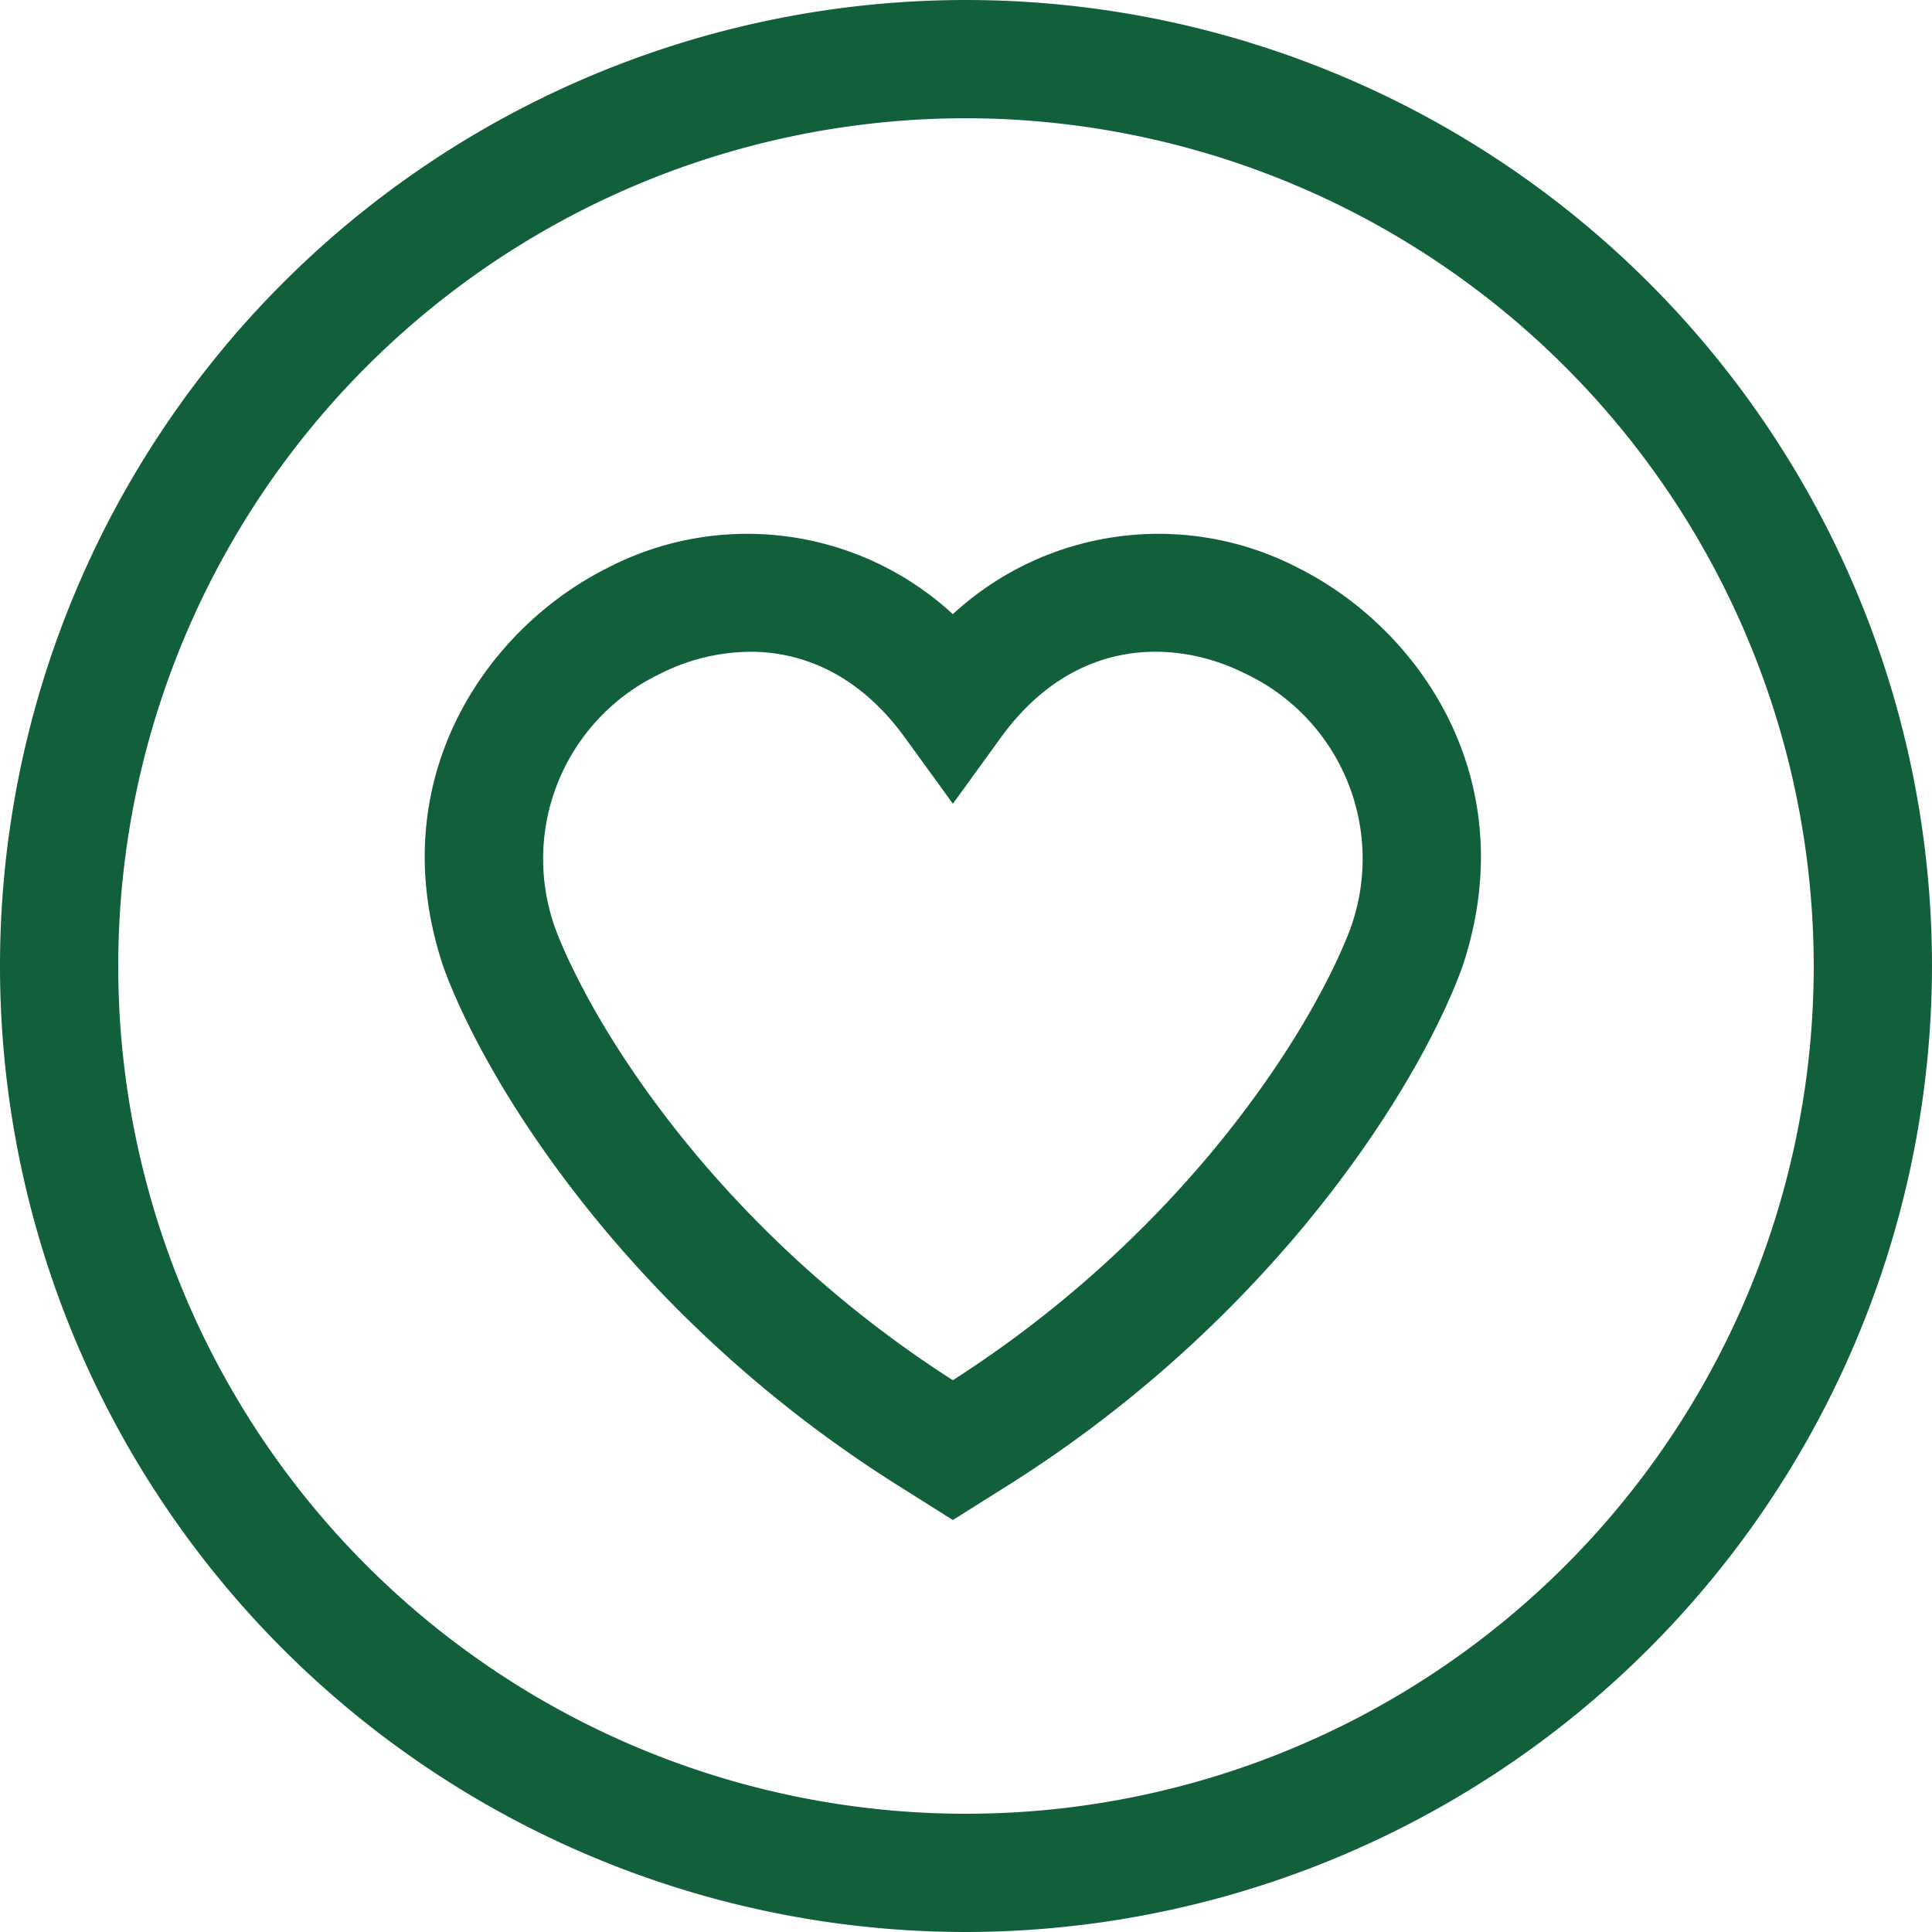
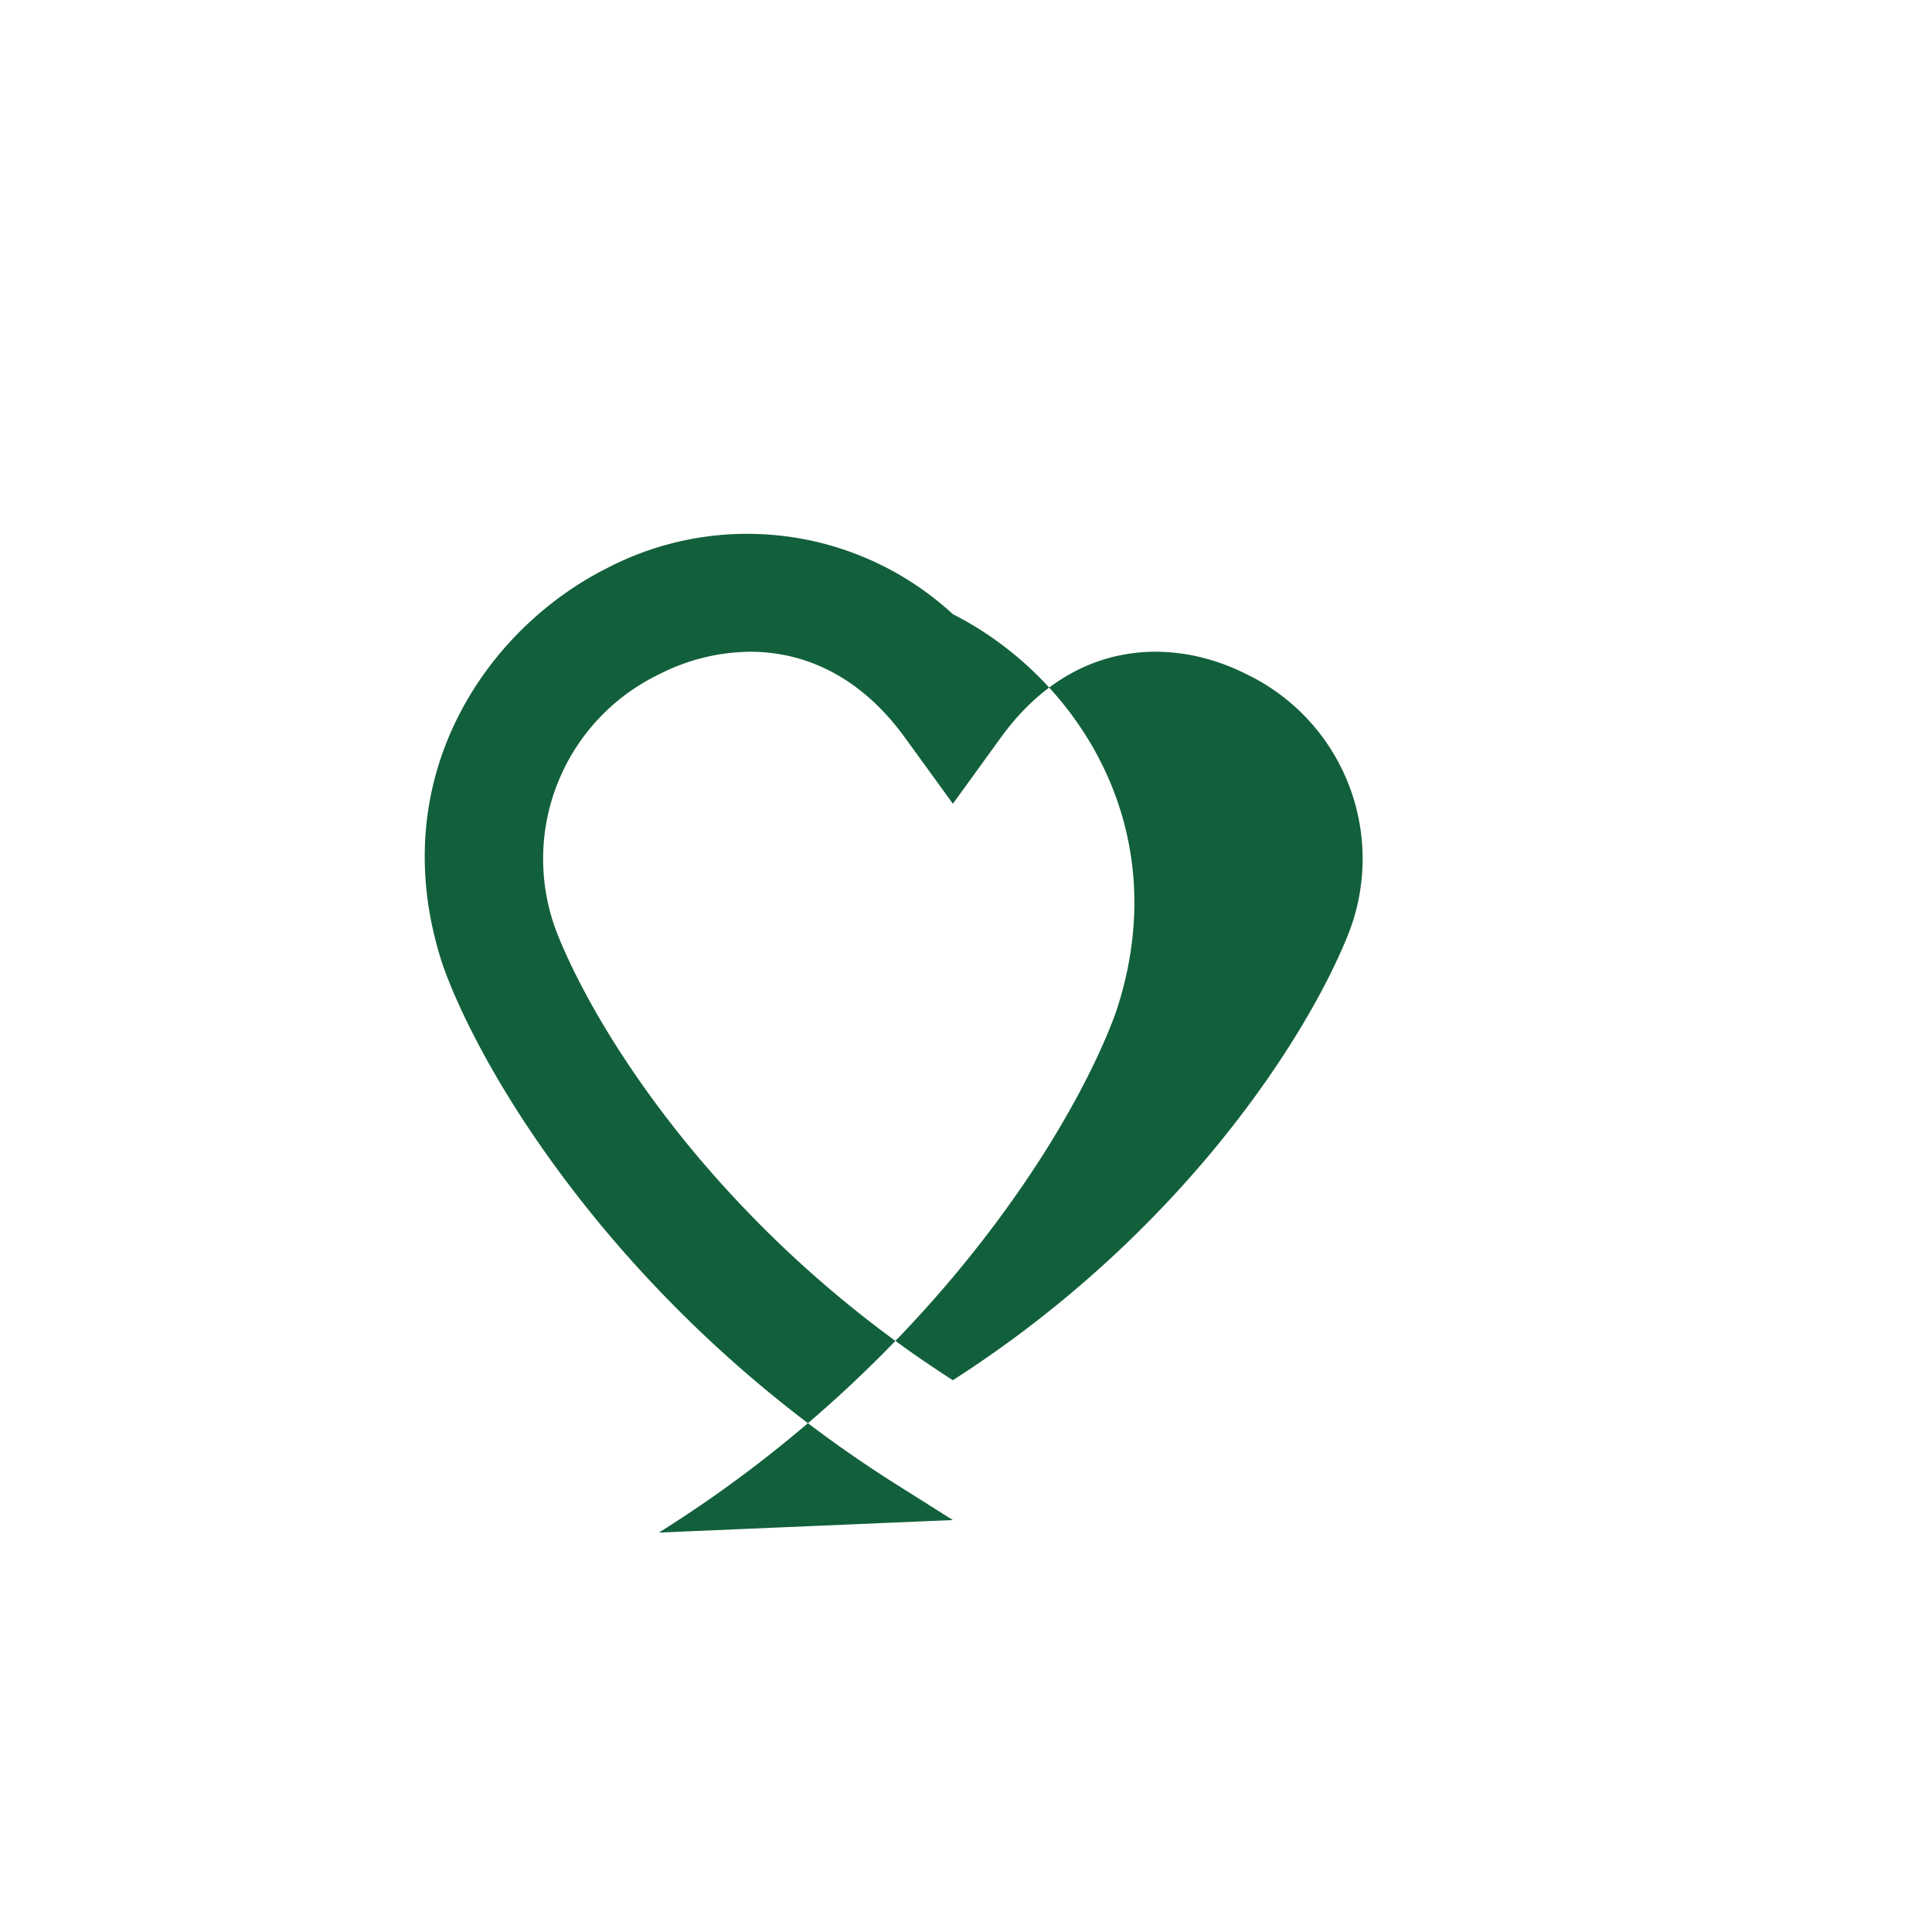
<svg xmlns="http://www.w3.org/2000/svg" id="Group_2549" data-name="Group 2549" width="136.623" height="136.623" viewBox="0 0 136.623 136.623">
  <defs>
    <clipPath id="clip-path">
      <rect id="Rectangle_1493" data-name="Rectangle 1493" width="136.623" height="136.623" fill="#12603b" />
    </clipPath>
  </defs>
  <g id="Group_2548" data-name="Group 2548" clip-path="url(#clip-path)">
-     <path id="Path_4832" data-name="Path 4832" d="M73.264,114.887l-3.72-2.344A88.845,88.845,0,0,1,48.709,94.431c-8.885-10.613-11.484-18.681-11.59-19.02C32.969,62.452,40.241,51.9,48.757,47.6a21.455,21.455,0,0,1,24.507,3.227A21.452,21.452,0,0,1,97.77,47.6c8.517,4.307,15.79,14.856,11.634,27.837l-.028.081c-.264.81-2.991,8.684-11.557,18.917a88.873,88.873,0,0,1-20.834,18.112Zm-14.329-61.4a14.3,14.3,0,0,0-6.4,1.573,14.488,14.488,0,0,0-7.443,17.825c.019.056,2.366,7.023,10.032,16.181A80.387,80.387,0,0,0,73.264,105,80.378,80.378,0,0,0,91.406,89.063c7.69-9.186,10.018-16.134,10.041-16.2A14.483,14.483,0,0,0,94,55.058c-4.983-2.521-12.156-2.663-17.345,4.5l-3.387,4.676L69.878,59.56c-3.216-4.441-7.2-6.075-10.943-6.075" transform="translate(-5.883 -7.396)" fill="#12603b" />
-     <path id="Path_4833" data-name="Path 4833" d="M68.311,136.623a68.311,68.311,0,1,1,68.311-68.311,68.388,68.388,0,0,1-68.311,68.311m0-128.26a59.949,59.949,0,1,0,59.949,59.95A60.017,60.017,0,0,0,68.311,8.362" fill="#12603b" />
+     <path id="Path_4832" data-name="Path 4832" d="M73.264,114.887l-3.72-2.344A88.845,88.845,0,0,1,48.709,94.431c-8.885-10.613-11.484-18.681-11.59-19.02C32.969,62.452,40.241,51.9,48.757,47.6a21.455,21.455,0,0,1,24.507,3.227c8.517,4.307,15.79,14.856,11.634,27.837l-.028.081c-.264.81-2.991,8.684-11.557,18.917a88.873,88.873,0,0,1-20.834,18.112Zm-14.329-61.4a14.3,14.3,0,0,0-6.4,1.573,14.488,14.488,0,0,0-7.443,17.825c.019.056,2.366,7.023,10.032,16.181A80.387,80.387,0,0,0,73.264,105,80.378,80.378,0,0,0,91.406,89.063c7.69-9.186,10.018-16.134,10.041-16.2A14.483,14.483,0,0,0,94,55.058c-4.983-2.521-12.156-2.663-17.345,4.5l-3.387,4.676L69.878,59.56c-3.216-4.441-7.2-6.075-10.943-6.075" transform="translate(-5.883 -7.396)" fill="#12603b" />
  </g>
</svg>